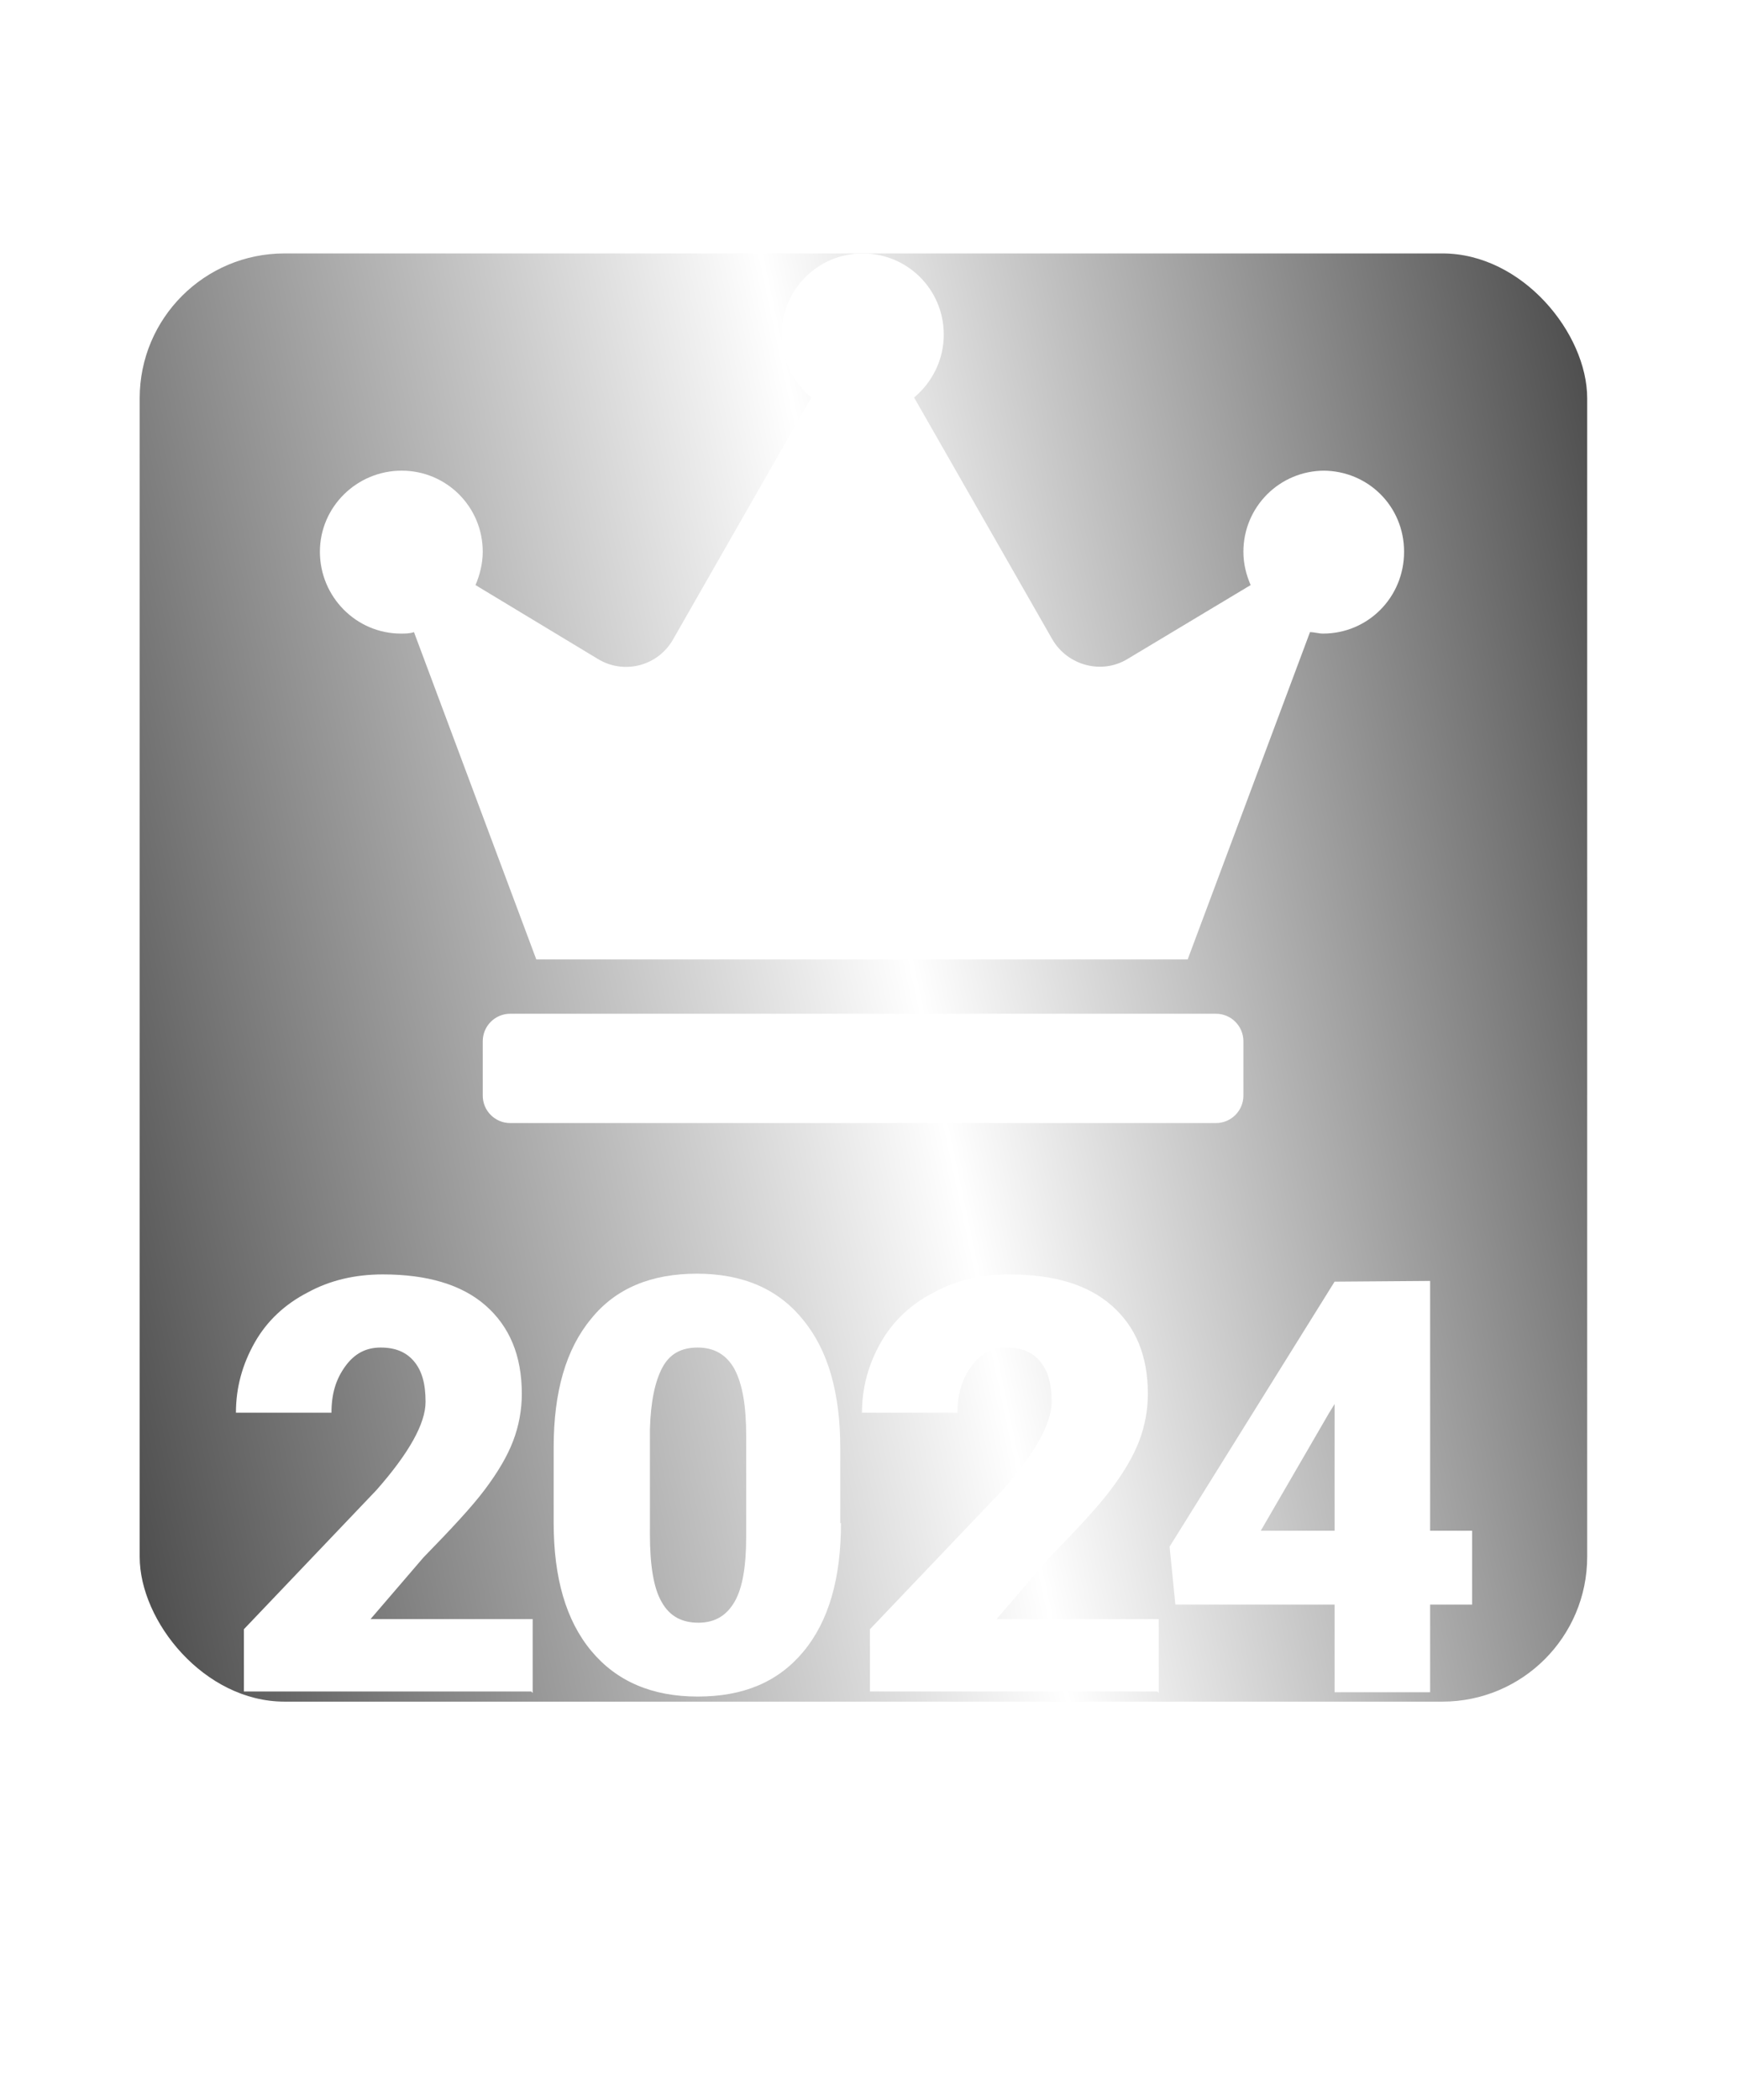
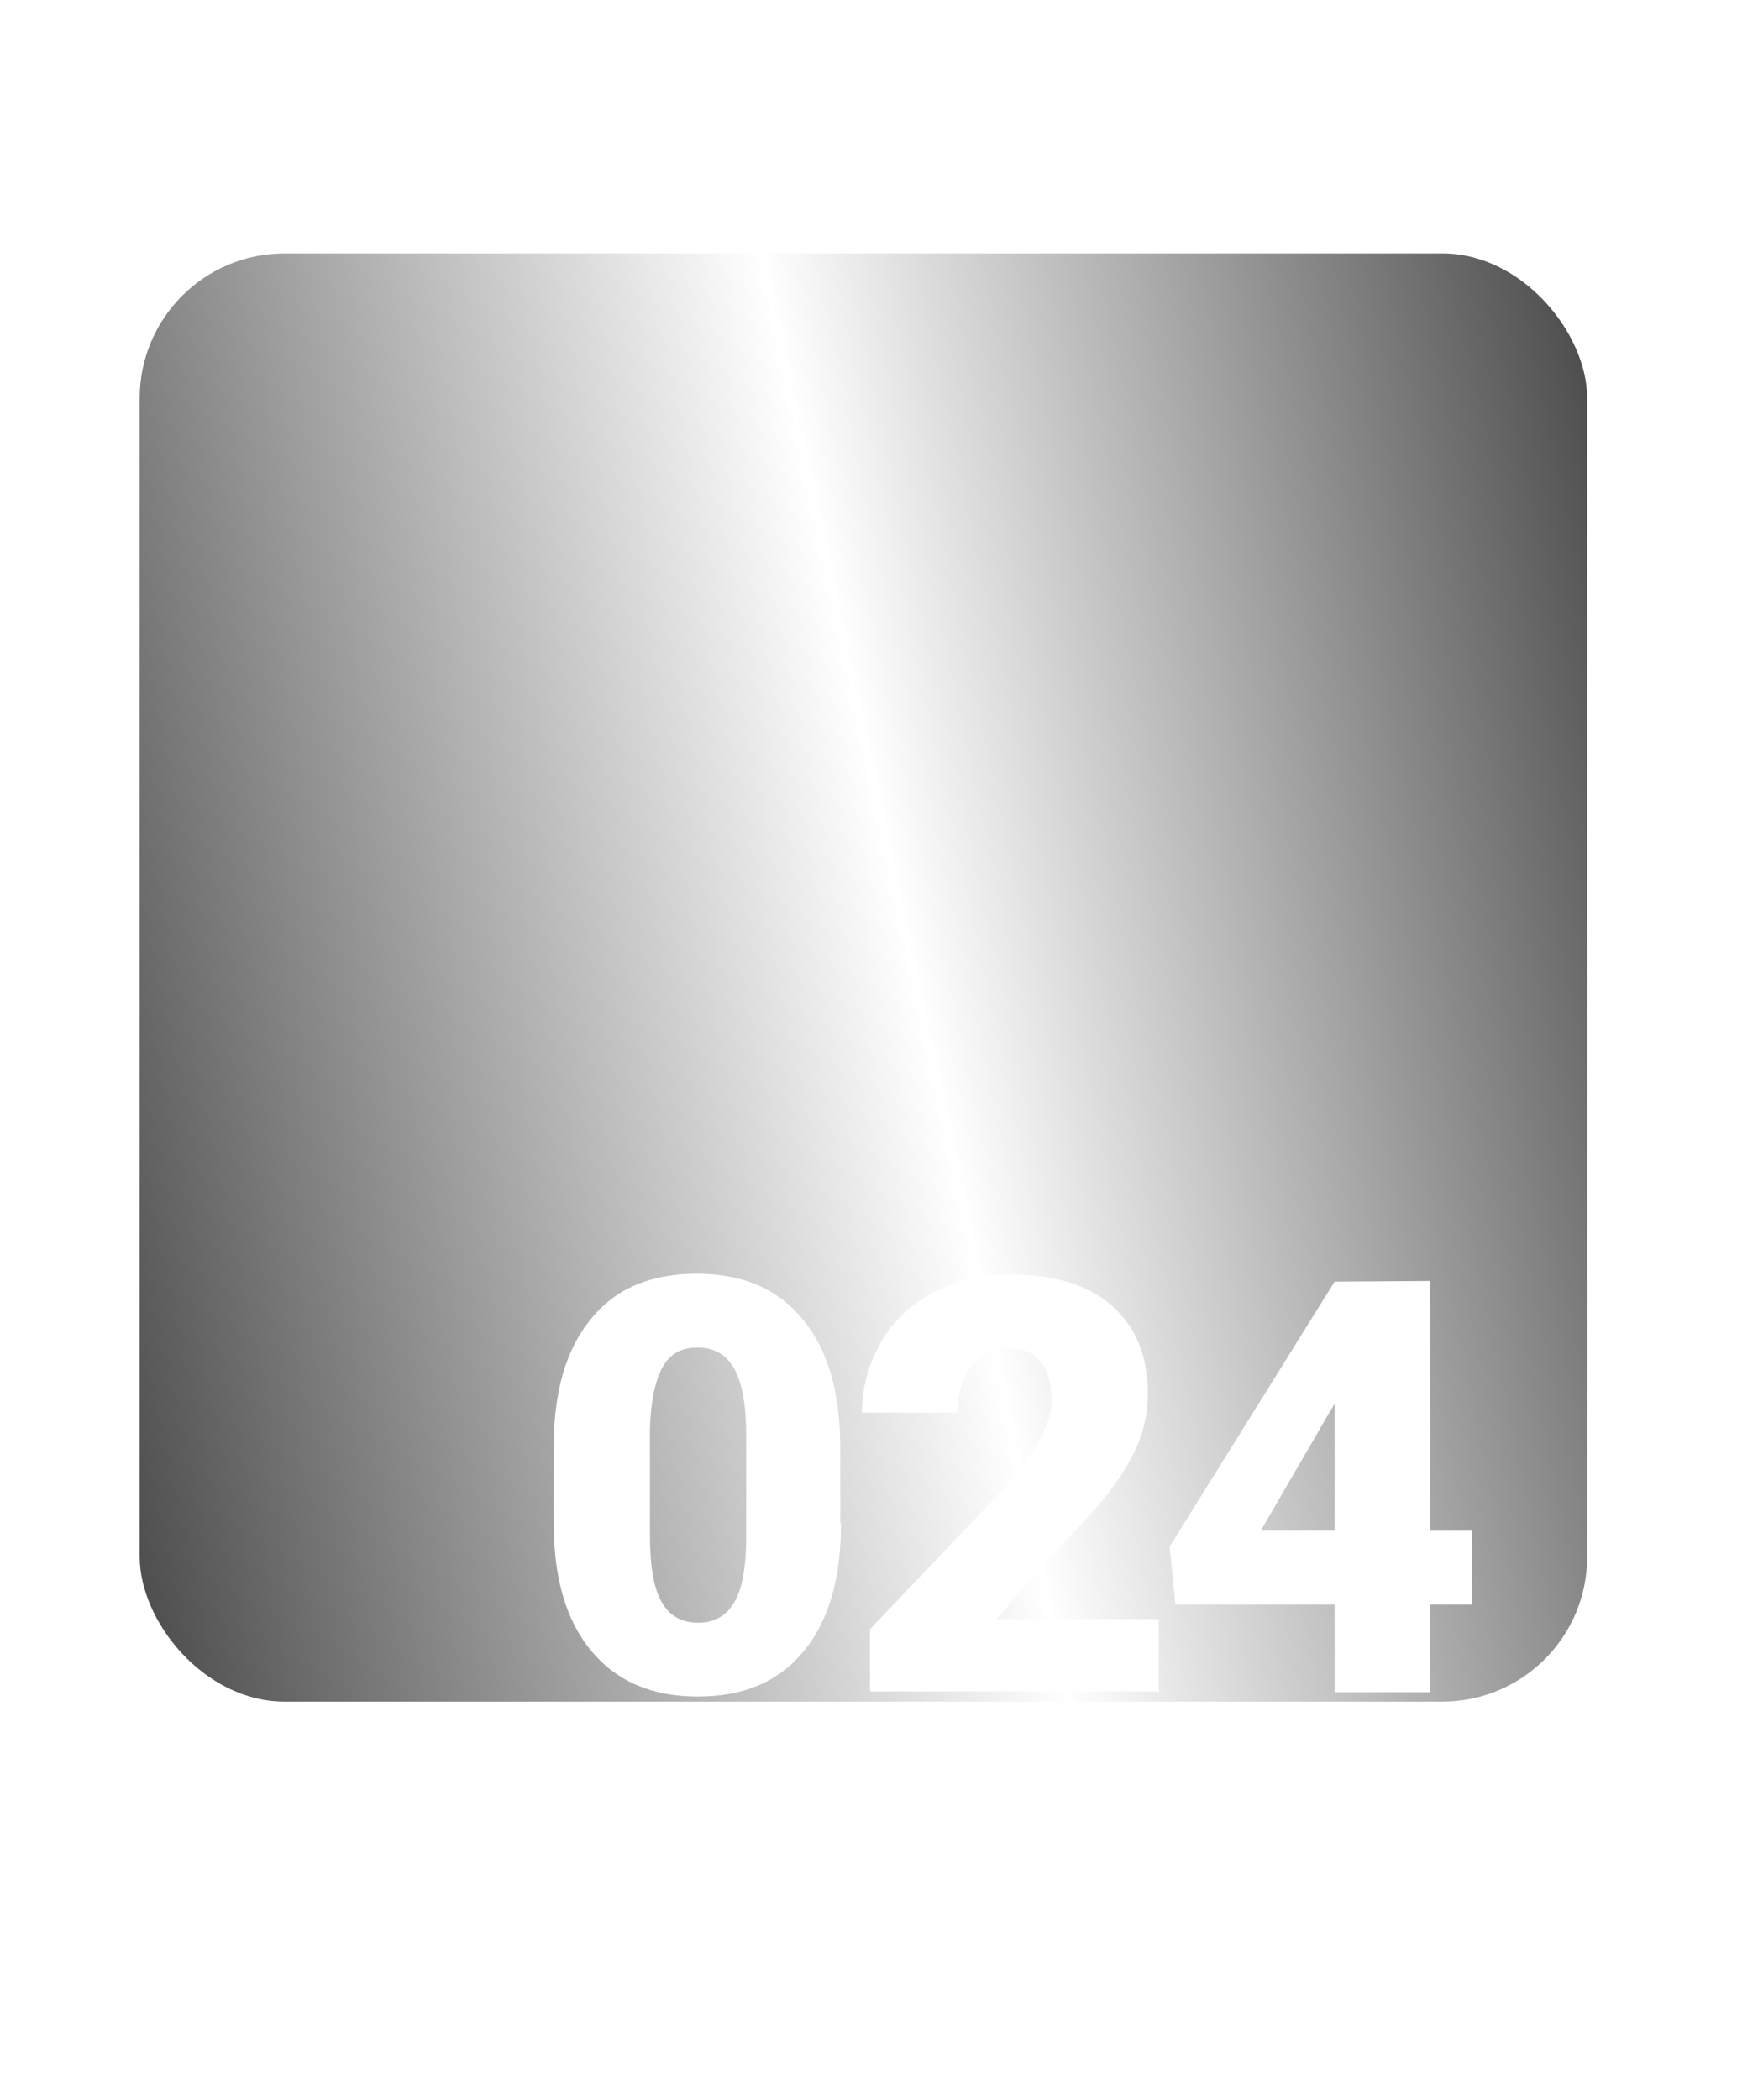
<svg xmlns="http://www.w3.org/2000/svg" id="uuid-dffc4e07-2fb8-4592-9617-c69b59589639" width="24" height="29" viewBox="0 0 24 29">
  <defs>
    <style>.uuid-fd359ba6-f0ad-40cd-8f71-12f4a415d679{filter:url(#uuid-fc0b2417-2b4a-4871-9c0d-47fa43a65adf);}.uuid-fd359ba6-f0ad-40cd-8f71-12f4a415d679,.uuid-30752322-8eb2-4bdf-89cc-cc567b31138f,.uuid-fadd6e5a-c87a-409a-8c56-eb80c5dbe09c,.uuid-236e7631-e4e4-4bc0-8b99-645289cc8583{stroke-width:0px;}.uuid-fd359ba6-f0ad-40cd-8f71-12f4a415d679,.uuid-236e7631-e4e4-4bc0-8b99-645289cc8583{fill:#fff;}.uuid-30752322-8eb2-4bdf-89cc-cc567b31138f{fill:none;}.uuid-593569c6-8482-4689-bd1e-2c243e8eefc4{filter:url(#uuid-d5f8eaf8-a3a4-46fb-84d6-db18c59008a2);}.uuid-fadd6e5a-c87a-409a-8c56-eb80c5dbe09c{fill:url(#uuid-f1854ff4-5656-4c37-b7c7-a4624c276455);}.uuid-46751e10-5401-4887-8b44-8fce2891d938{clip-path:url(#uuid-31b140c0-1723-4ade-8f45-8aa0b3692f10);}</style>
    <clipPath id="uuid-31b140c0-1723-4ade-8f45-8aa0b3692f10">
      <rect class="uuid-30752322-8eb2-4bdf-89cc-cc567b31138f" x="1.93" y="3.5" width="20" height="20" rx="2" ry="2" />
    </clipPath>
    <linearGradient id="uuid-f1854ff4-5656-4c37-b7c7-a4624c276455" x1=".69" y1="15.89" x2="23.17" y2="11.11" gradientUnits="userSpaceOnUse">
      <stop offset="0" stop-color="#c9caca" />
      <stop offset="0" stop-color="#4f4f4f" />
      <stop offset=".53" stop-color="#fff" />
      <stop offset="1" stop-color="#4f4f4f" />
    </linearGradient>
    <filter id="uuid-d5f8eaf8-a3a4-46fb-84d6-db18c59008a2" filterUnits="userSpaceOnUse">
      <feOffset dx="0" dy="0" />
      <feGaussianBlur result="uuid-364f135a-5bf2-457b-8f18-7a00f09aa6f6" stdDeviation="1" />
      <feFlood flood-color="#000" flood-opacity=".25" />
      <feComposite in2="uuid-364f135a-5bf2-457b-8f18-7a00f09aa6f6" operator="in" />
      <feComposite in="SourceGraphic" />
    </filter>
    <filter id="uuid-fc0b2417-2b4a-4871-9c0d-47fa43a65adf" filterUnits="userSpaceOnUse">
      <feOffset dx="0" dy="0" />
      <feGaussianBlur result="uuid-e5e652e9-534f-4a5f-a627-2d67c19ac2b5" stdDeviation="1" />
      <feFlood flood-color="#000" flood-opacity=".25" />
      <feComposite in2="uuid-e5e652e9-534f-4a5f-a627-2d67c19ac2b5" operator="in" />
      <feComposite in="SourceGraphic" />
    </filter>
  </defs>
  <g id="uuid-5bb75b11-6a4d-494c-b698-7e188a8a4316">
    <g class="uuid-46751e10-5401-4887-8b44-8fce2891d938">
      <rect class="uuid-fadd6e5a-c87a-409a-8c56-eb80c5dbe09c" x="1.93" y="3.5" width="20" height="20" rx="2" ry="2" />
      <g class="uuid-593569c6-8482-4689-bd1e-2c243e8eefc4">
-         <path class="uuid-236e7631-e4e4-4bc0-8b99-645289cc8583" d="M7.34,23.36h-3.97v-.86l1.83-1.92c.45-.51.68-.92.68-1.22,0-.25-.05-.43-.16-.56-.11-.13-.26-.19-.46-.19s-.36.08-.49.26-.19.38-.19.64h-1.32c0-.35.09-.67.26-.97.17-.3.42-.53.73-.69.31-.17.66-.25,1.04-.25.61,0,1.09.14,1.42.43s.5.69.5,1.22c0,.22-.04.44-.12.65-.08.21-.21.43-.39.67s-.46.54-.85.94l-.73.85h2.24v1.02Z" />
        <path class="uuid-236e7631-e4e4-4bc0-8b99-645289cc8583" d="M11.62,21.03c0,.77-.17,1.36-.52,1.78-.35.42-.83.62-1.46.62s-1.12-.21-1.47-.63c-.35-.42-.52-1.01-.52-1.77v-1.04c0-.77.17-1.36.52-1.78.34-.42.83-.62,1.46-.62s1.12.21,1.46.63c.35.42.52,1.01.52,1.78v1.04ZM10.31,19.83c0-.41-.05-.71-.16-.92-.11-.2-.28-.3-.51-.3s-.39.09-.49.28c-.1.19-.16.47-.17.85v1.45c0,.42.05.74.16.93.11.2.28.29.51.29s.39-.1.5-.29c.11-.19.16-.49.16-.9v-1.41Z" />
        <path class="uuid-236e7631-e4e4-4bc0-8b99-645289cc8583" d="M15.99,23.36h-3.97v-.86l1.83-1.92c.45-.51.68-.92.68-1.22,0-.25-.05-.43-.16-.56-.11-.13-.26-.19-.46-.19s-.36.08-.49.26-.19.38-.19.64h-1.32c0-.35.09-.67.26-.97.17-.3.42-.53.73-.69.31-.17.66-.25,1.04-.25.62,0,1.09.14,1.42.43s.5.69.5,1.22c0,.22-.04.44-.12.65-.08.21-.21.43-.39.67s-.46.54-.85.94l-.73.85h2.24v1.02Z" />
        <path class="uuid-236e7631-e4e4-4bc0-8b99-645289cc8583" d="M19.76,21.14h.58v1.02h-.58v1.21h-1.32v-1.21h-2.2l-.08-.8,2.28-3.66h0s1.32-.01,1.32-.01v3.46ZM17.42,21.14h1.02v-1.75l-.08.13-.94,1.62Z" />
      </g>
-       <path class="uuid-fd359ba6-f0ad-40cd-8f71-12f4a415d679" d="M16.8,14H7.05c-.21,0-.38.17-.38.38v.75c0,.21.17.38.38.38h9.75c.21,0,.38-.17.38-.38v-.75c0-.21-.17-.38-.38-.38ZM18.3,6.5c-.62,0-1.12.5-1.12,1.12,0,.17.04.32.1.46l-1.7,1.02c-.36.22-.83.09-1.04-.27l-1.91-3.34c.25-.21.41-.52.41-.87,0-.62-.5-1.12-1.12-1.12s-1.12.5-1.12,1.12c0,.35.16.66.41.87l-1.91,3.34c-.21.37-.68.49-1.04.27l-1.69-1.02c.06-.14.1-.3.1-.46,0-.62-.5-1.12-1.12-1.12s-1.13.5-1.13,1.12.5,1.13,1.12,1.13c.06,0,.12,0,.18-.02l1.69,4.52h9l1.69-4.52c.06,0,.12.02.18.02.62,0,1.12-.5,1.12-1.13s-.5-1.12-1.12-1.12Z" />
    </g>
  </g>
</svg>